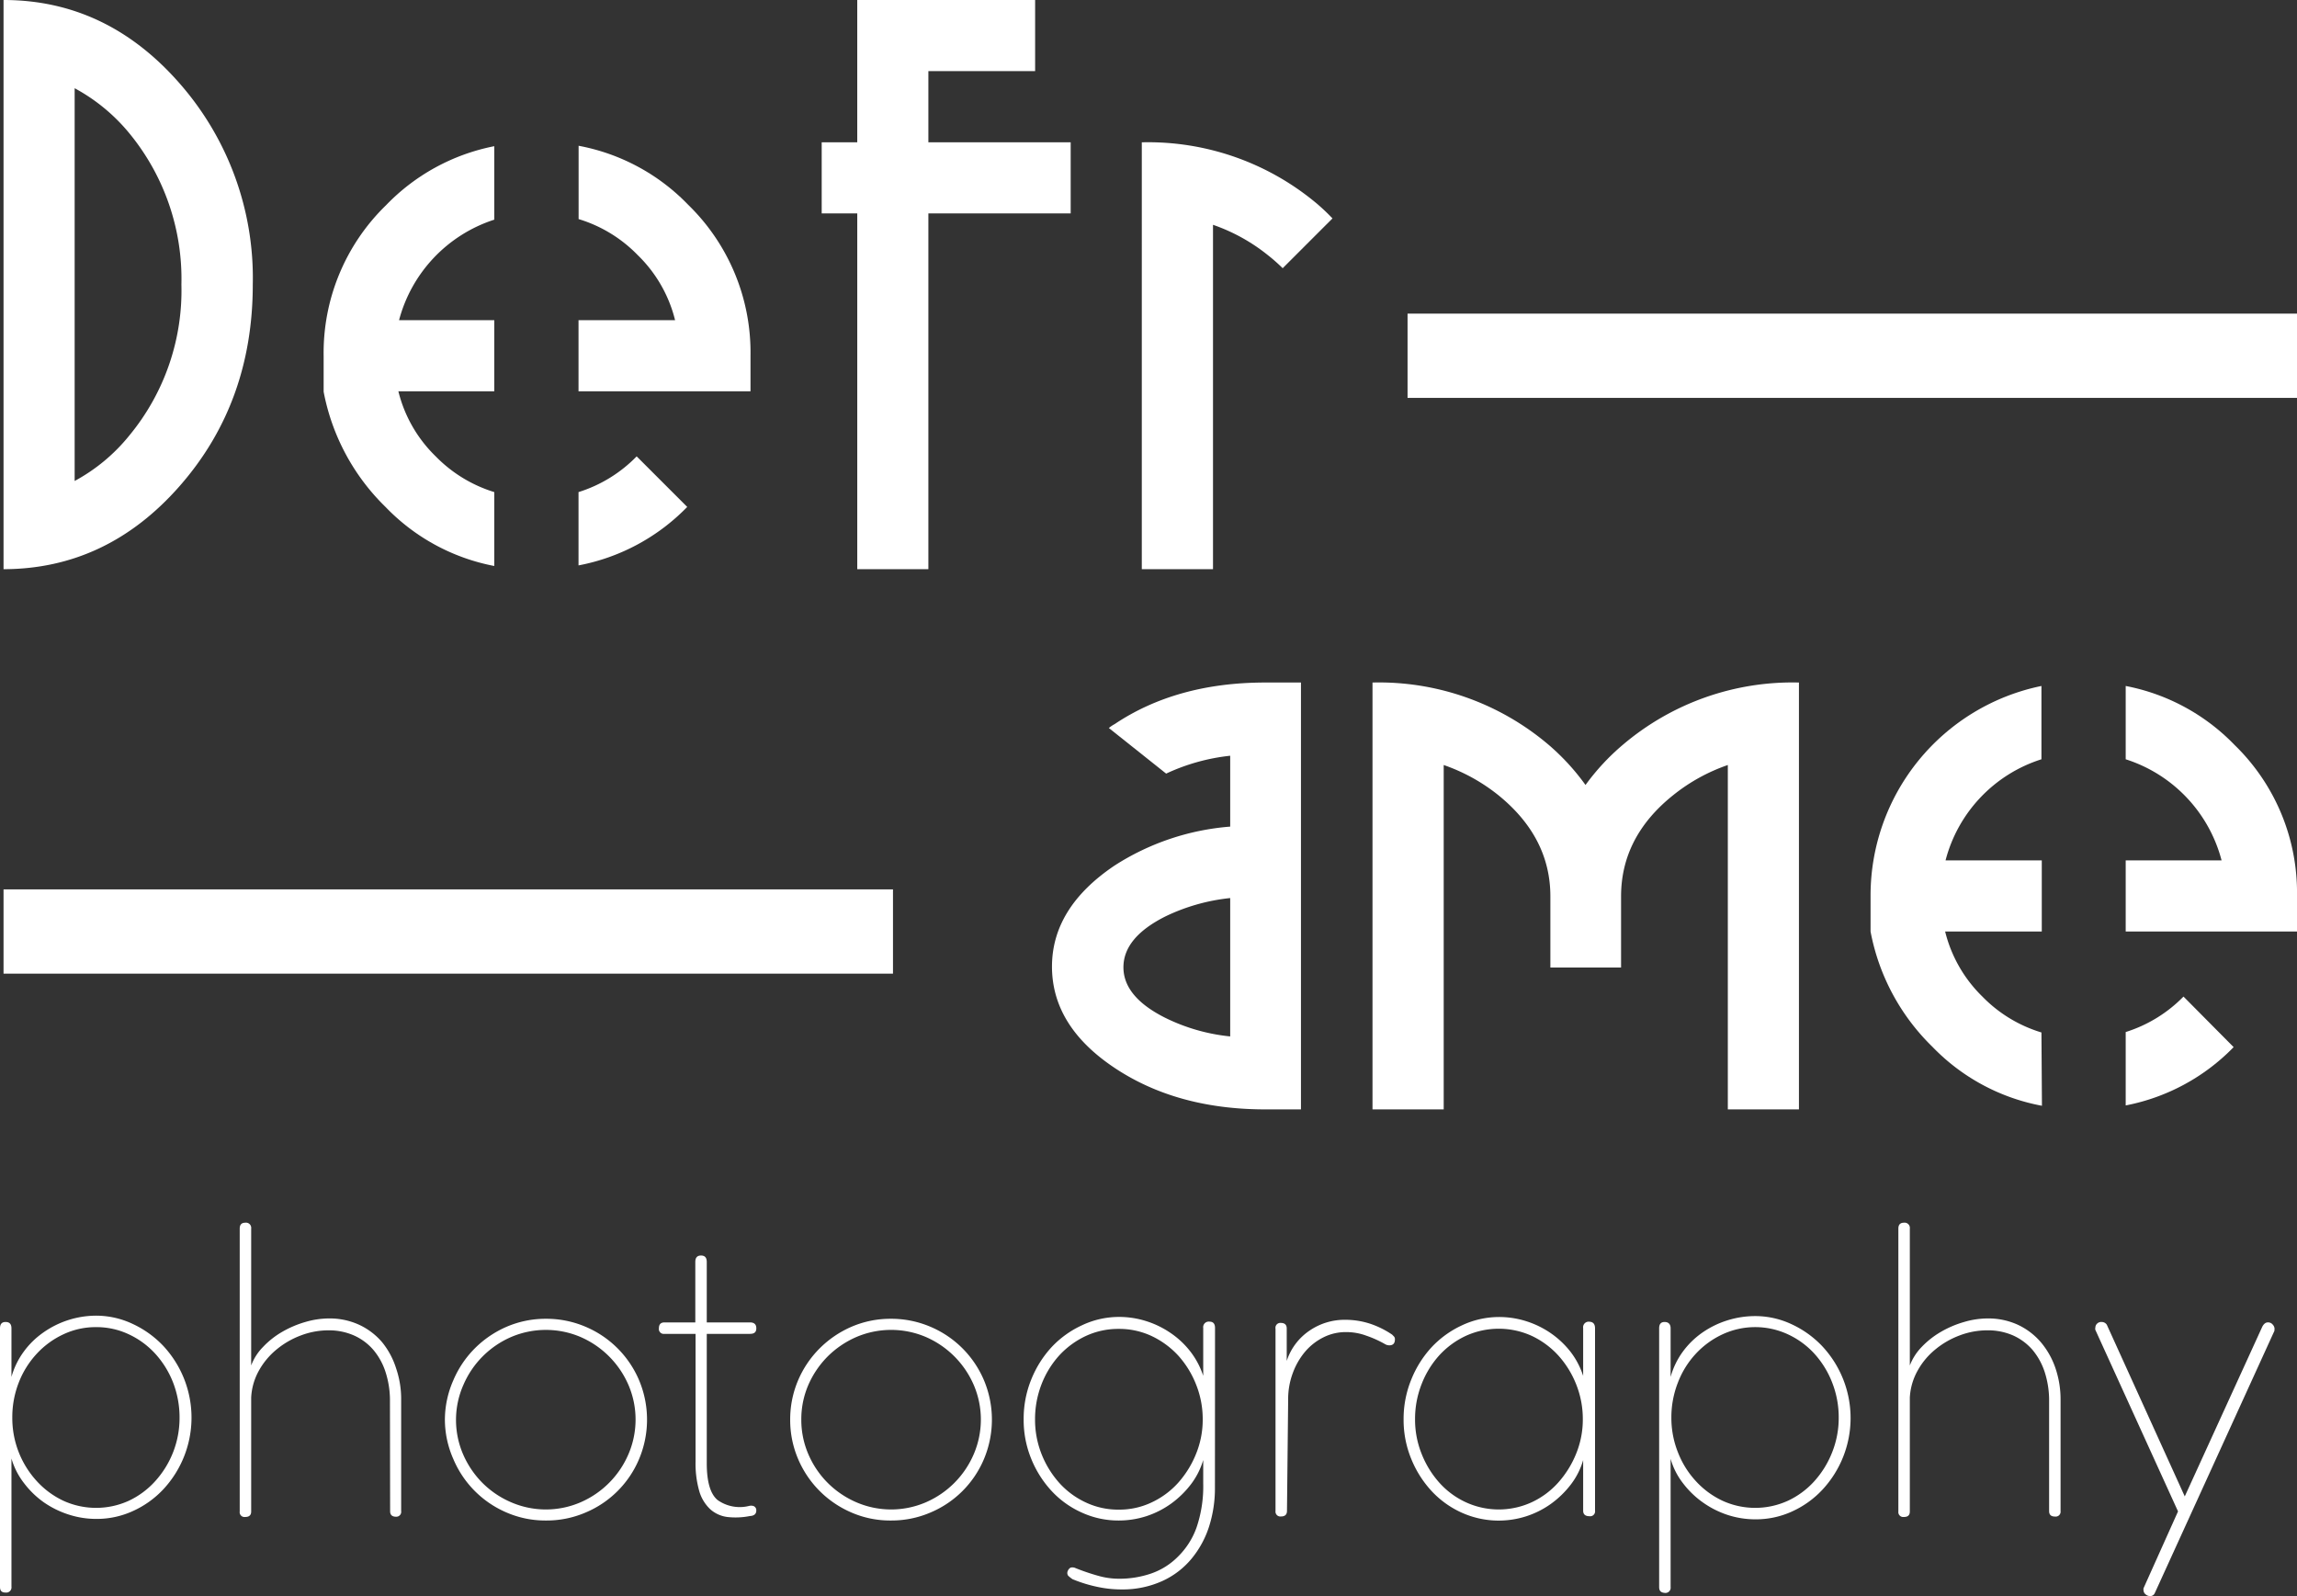
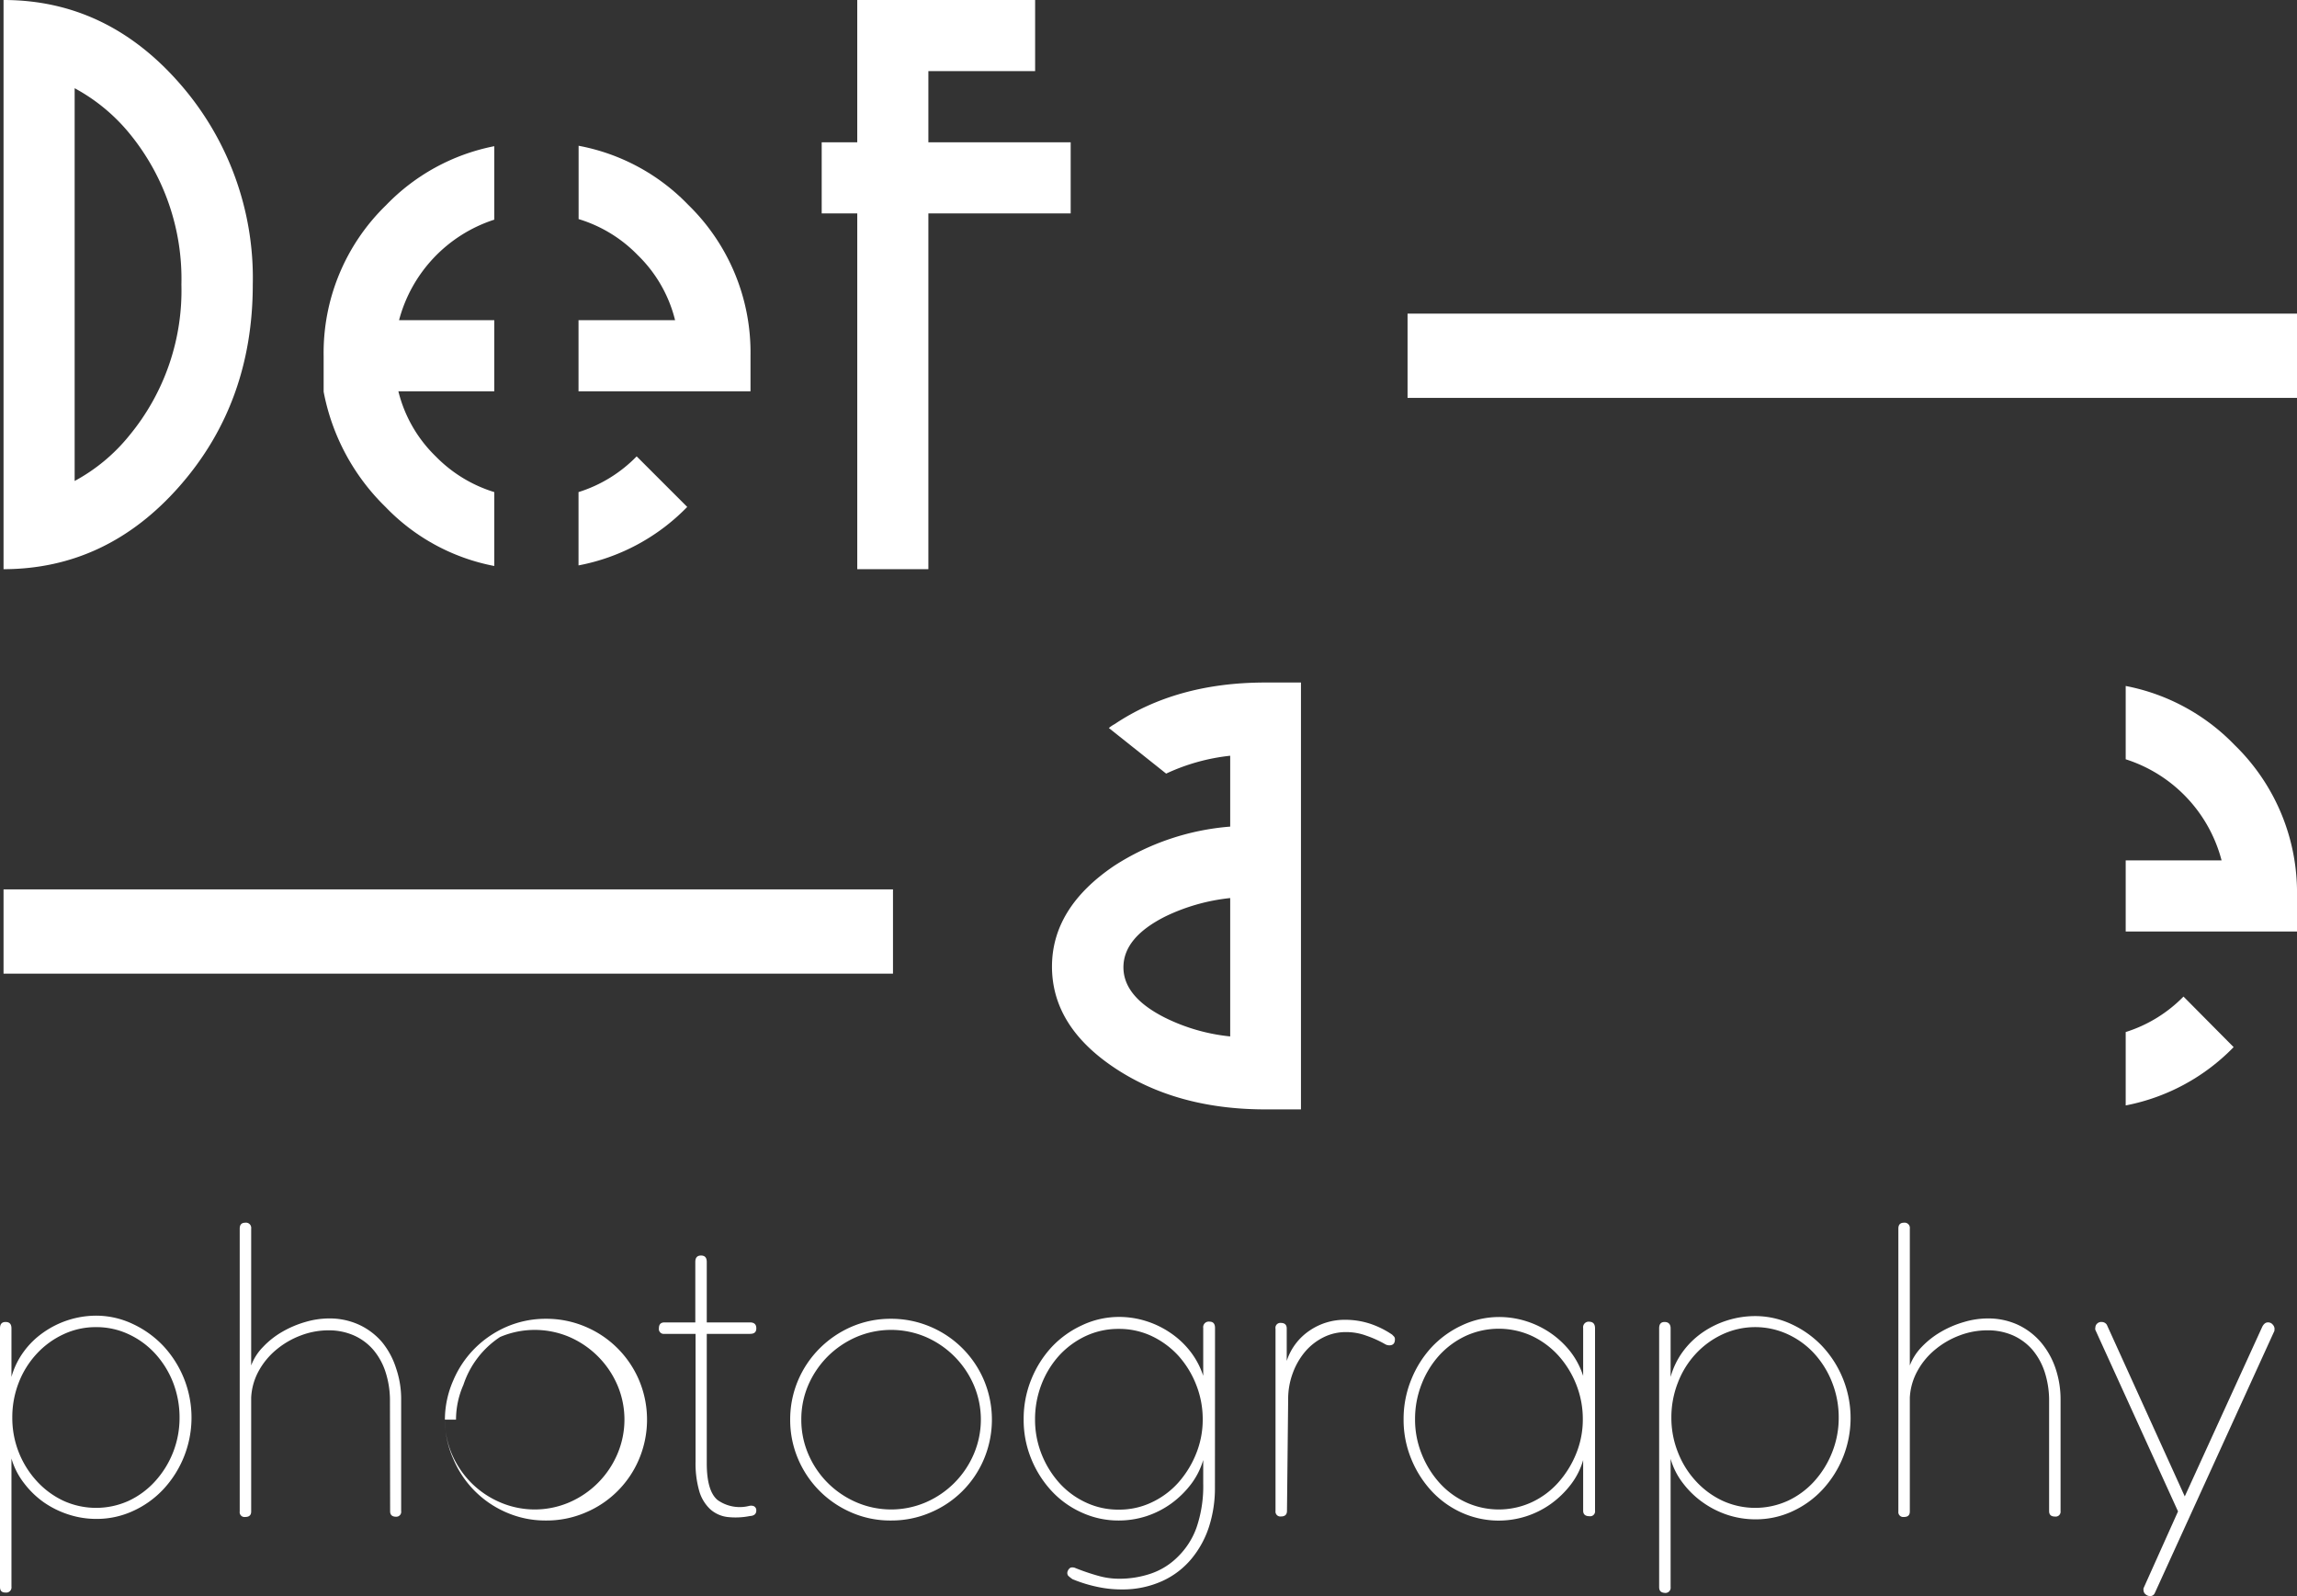
<svg xmlns="http://www.w3.org/2000/svg" viewBox="0 0 272.61 189.42">
  <rect x="0" y="0" width="272.61" height="189.42" fill="#333333" stroke="none" />
  <defs>
    <style>.cls-1{fill:#fff;}</style>
  </defs>
  <title>white-logo</title>
  <g id="Layer_2" data-name="Layer 2">
    <g id="Layer_1-2" data-name="Layer 1">
      <path class="cls-1" d="M0,188.34v-30.7q0-.75.66-.75c.47,0,.7.25.7.75v5.77a9.3,9.3,0,0,1,1.46-3,9.8,9.8,0,0,1,2.32-2.27,10.93,10.93,0,0,1,6.27-2,10.16,10.16,0,0,1,4.38,1,11.88,11.88,0,0,1,3.6,2.6,12.49,12.49,0,0,1,0,17,11.34,11.34,0,0,1-3.6,2.58,10.29,10.29,0,0,1-4.38.94,10.55,10.55,0,0,1-3.24-.51,11.09,11.09,0,0,1-3-1.48A10.69,10.69,0,0,1,2.84,176a8.71,8.71,0,0,1-1.48-2.91v15.21a.62.62,0,0,1-.7.7C.22,189,0,188.81,0,188.34Zm1.46-20.09a11.05,11.05,0,0,0,2.91,7.53,10.05,10.05,0,0,0,3.16,2.33,9.36,9.36,0,0,0,7.75,0,9.86,9.86,0,0,0,3.14-2.33,11.16,11.16,0,0,0,2.89-7.53,11.49,11.49,0,0,0-.77-4.18,11,11,0,0,0-2.12-3.42,9.92,9.92,0,0,0-3.14-2.3,9,9,0,0,0-3.87-.85,9,9,0,0,0-3.88.85,10.12,10.12,0,0,0-3.16,2.3,10.71,10.71,0,0,0-2.14,3.42A11.28,11.28,0,0,0,1.46,168.25Z" />
      <path class="cls-1" d="M46.28,166a11,11,0,0,0-.54-3.22,7.73,7.73,0,0,0-1.43-2.58,6.54,6.54,0,0,0-2.3-1.71,7.35,7.35,0,0,0-3-.61,9.24,9.24,0,0,0-3.31.61,10,10,0,0,0-2.91,1.69,8.76,8.76,0,0,0-2.09,2.53,7.3,7.3,0,0,0-.89,3.15v13.52c0,.44-.24.65-.71.65a.57.57,0,0,1-.65-.65V145.81c0-.47.22-.7.65-.7a.62.62,0,0,1,.71.7v16.24a6.24,6.24,0,0,1,1.41-2.2,10,10,0,0,1,2.27-1.79,12.17,12.17,0,0,1,2.75-1.17,10,10,0,0,1,2.77-.42,8.38,8.38,0,0,1,3.61.75,8,8,0,0,1,2.72,2.06A9.3,9.3,0,0,1,47,162.36a11.22,11.22,0,0,1,.61,3.73v13.24A.58.58,0,0,1,47,180c-.46,0-.7-.21-.7-.65Z" />
-       <path class="cls-1" d="M52.8,168.48a11.68,11.68,0,0,1,1-4.67,12,12,0,0,1,2.56-3.8,12.2,12.2,0,0,1,3.78-2.56,11.72,11.72,0,0,1,4.66-.94,11.85,11.85,0,0,1,4.68.94,11.95,11.95,0,0,1,6.37,6.36,12.07,12.07,0,0,1,0,9.34,11.86,11.86,0,0,1-6.37,6.36,11.68,11.68,0,0,1-4.68.94,11.55,11.55,0,0,1-4.66-.94,11.94,11.94,0,0,1-6.34-6.36A11.61,11.61,0,0,1,52.8,168.48Zm1.32,0a10.28,10.28,0,0,0,.84,4.11,11,11,0,0,0,2.3,3.4,10.85,10.85,0,0,0,3.41,2.3,10.39,10.39,0,0,0,8.23,0,10.89,10.89,0,0,0,5.68-5.7,10.41,10.41,0,0,0,0-8.24,10.94,10.94,0,0,0-5.68-5.68,10.5,10.5,0,0,0-8.23,0A10.86,10.86,0,0,0,55,164.35,10.24,10.24,0,0,0,54.12,168.48Z" />
+       <path class="cls-1" d="M52.8,168.48a11.68,11.68,0,0,1,1-4.67,12,12,0,0,1,2.56-3.8,12.2,12.2,0,0,1,3.78-2.56,11.72,11.72,0,0,1,4.66-.94,11.85,11.85,0,0,1,4.68.94,11.95,11.95,0,0,1,6.37,6.36,12.07,12.07,0,0,1,0,9.34,11.86,11.86,0,0,1-6.37,6.36,11.68,11.68,0,0,1-4.68.94,11.55,11.55,0,0,1-4.66-.94,11.94,11.94,0,0,1-6.34-6.36A11.61,11.61,0,0,1,52.8,168.48Za10.28,10.28,0,0,0,.84,4.11,11,11,0,0,0,2.3,3.4,10.85,10.85,0,0,0,3.41,2.3,10.39,10.39,0,0,0,8.23,0,10.89,10.89,0,0,0,5.68-5.7,10.41,10.41,0,0,0,0-8.24,10.94,10.94,0,0,0-5.68-5.68,10.5,10.5,0,0,0-8.23,0A10.86,10.86,0,0,0,55,164.35,10.24,10.24,0,0,0,54.12,168.48Z" />
      <path class="cls-1" d="M88.9,178.72a1,1,0,0,1,.49,0,.53.53,0,0,1,.36.4c.06.5-.19.77-.76.8a8.61,8.61,0,0,1-2.69.11,3.75,3.75,0,0,1-2-.91A4.76,4.76,0,0,1,83,177a11.94,11.94,0,0,1-.45-3.57V158.3H78.86a.58.58,0,0,1-.66-.66c0-.47.22-.7.66-.7h3.66v-7.18c0-.5.22-.76.68-.76s.68.26.68.76v7.18H89c.51,0,.76.23.76.7s-.25.66-.76.66H83.88v15.35c0,2.19.42,3.64,1.27,4.36A4.54,4.54,0,0,0,88.9,178.72Z" />
      <path class="cls-1" d="M93.78,168.48a11.84,11.84,0,0,1,.94-4.67,12,12,0,0,1,2.57-3.8,12.2,12.2,0,0,1,3.78-2.56,11.69,11.69,0,0,1,4.66-.94,11.85,11.85,0,0,1,4.68.94,11.95,11.95,0,0,1,6.37,6.36,12.07,12.07,0,0,1,0,9.34,11.86,11.86,0,0,1-6.37,6.36,11.68,11.68,0,0,1-4.68.94,11.52,11.52,0,0,1-4.66-.94,12,12,0,0,1-6.35-6.36A11.77,11.77,0,0,1,93.78,168.48Zm1.32,0a10.28,10.28,0,0,0,.84,4.11,10.81,10.81,0,0,0,2.3,3.4,10.92,10.92,0,0,0,3.4,2.3,10.41,10.41,0,0,0,8.24,0,10.89,10.89,0,0,0,5.68-5.7,10.41,10.41,0,0,0,0-8.24,10.94,10.94,0,0,0-5.68-5.68,10.52,10.52,0,0,0-8.24,0,11.09,11.09,0,0,0-3.4,2.3,11,11,0,0,0-2.3,3.38A10.24,10.24,0,0,0,95.1,168.48Z" />
      <path class="cls-1" d="M144.19,176.46v.1a14.94,14.94,0,0,1-.7,4.62A11.48,11.48,0,0,1,141.4,185a9.73,9.73,0,0,1-3.45,2.63,11.38,11.38,0,0,1-4.83,1,13.54,13.54,0,0,1-3-.33,16.47,16.47,0,0,1-2.84-.89,4.52,4.52,0,0,1-.5-.4.55.55,0,0,1-.07-.54.83.83,0,0,1,.33-.42.84.84,0,0,1,.61.05,25.76,25.76,0,0,0,2.68.91,9,9,0,0,0,2.48.35,11.61,11.61,0,0,0,3.78-.61,8.28,8.28,0,0,0,3.2-2A9.17,9.17,0,0,0,142,181.3a15.14,15.14,0,0,0,.8-5.21v-2.82a8.9,8.9,0,0,1-1.48,2.91,11.28,11.28,0,0,1-2.35,2.28,10.77,10.77,0,0,1-2.93,1.48,10.64,10.64,0,0,1-3.24.51,10.42,10.42,0,0,1-4.41-.94,11,11,0,0,1-3.6-2.58,12.53,12.53,0,0,1-2.41-3.82,12.13,12.13,0,0,1-.89-4.67,12.32,12.32,0,0,1,.89-4.7,12.55,12.55,0,0,1,2.41-3.85,11.53,11.53,0,0,1,3.6-2.6,10.29,10.29,0,0,1,4.41-1,10.64,10.64,0,0,1,3.21.49,10.89,10.89,0,0,1,2.91,1.41,10.23,10.23,0,0,1,2.35,2.2,9.54,9.54,0,0,1,1.53,2.89v-5.68a.66.66,0,0,1,.75-.75c.43,0,.65.25.65.75Zm-1.45-8a11.07,11.07,0,0,0-.8-4.18,11.29,11.29,0,0,0-2.13-3.43,10.24,10.24,0,0,0-3.15-2.3,9.07,9.07,0,0,0-3.87-.84,9.16,9.16,0,0,0-3.92.84,10.12,10.12,0,0,0-3.15,2.3,11,11,0,0,0-2.11,3.43,11.45,11.45,0,0,0-.77,4.18,11.07,11.07,0,0,0,.77,4.1,11.41,11.41,0,0,0,2.11,3.43,9.72,9.72,0,0,0,3.15,2.32,9,9,0,0,0,3.92.85,8.93,8.93,0,0,0,3.87-.85,9.83,9.83,0,0,0,3.15-2.32,11.66,11.66,0,0,0,2.13-3.43A10.7,10.7,0,0,0,142.74,168.44Z" />
      <path class="cls-1" d="M165.22,158.39c.06.06.13.14.21.21a.49.49,0,0,1,.12.36c0,.46-.22.7-.66.7a1,1,0,0,1-.51-.14,12.74,12.74,0,0,0-2.21-1,6.82,6.82,0,0,0-2.39-.43,5.89,5.89,0,0,0-2.75.64,6.87,6.87,0,0,0-2.16,1.71,8.42,8.42,0,0,0-1.45,2.54,8.81,8.81,0,0,0-.54,3.09l-.14,13.24c0,.44-.24.66-.71.66a.58.58,0,0,1-.65-.66V157.69A.58.58,0,0,1,152,157c.47,0,.71.22.71.66v3.85a6.91,6.91,0,0,1,2.7-3.59,7.36,7.36,0,0,1,4.24-1.29,9.51,9.51,0,0,1,2.94.46A10.65,10.65,0,0,1,165.22,158.39Z" />
      <path class="cls-1" d="M189.3,157.64v21.64a.58.58,0,0,1-.66.66q-.75,0-.75-.66v-6a8.69,8.69,0,0,1-1.47,2.91,11.28,11.28,0,0,1-2.35,2.28,10.69,10.69,0,0,1-2.94,1.48,10.7,10.7,0,0,1-7.65-.43,11.08,11.08,0,0,1-3.59-2.58,12.53,12.53,0,0,1-2.41-3.82,12.14,12.14,0,0,1-.9-4.67,12.33,12.33,0,0,1,.9-4.7,12.55,12.55,0,0,1,2.41-3.85,11.6,11.6,0,0,1,3.59-2.6,10.37,10.37,0,0,1,4.42-1,10.64,10.64,0,0,1,3.21.49,10.89,10.89,0,0,1,2.91,1.41,10.66,10.66,0,0,1,2.35,2.2,9.3,9.3,0,0,1,1.52,2.89v-5.68a.66.66,0,0,1,.75-.75Q189.3,156.89,189.3,157.64Zm-1.45,10.8a11.07,11.07,0,0,0-.8-4.18,11.31,11.31,0,0,0-2.14-3.43,10.08,10.08,0,0,0-3.14-2.3,9.45,9.45,0,0,0-7.79,0,10,10,0,0,0-3.15,2.3,11,11,0,0,0-2.11,3.43,11.25,11.25,0,0,0-.78,4.18,10.87,10.87,0,0,0,.78,4.1,11.41,11.41,0,0,0,2.11,3.43,9.62,9.62,0,0,0,3.15,2.32,9.35,9.35,0,0,0,7.79,0,9.68,9.68,0,0,0,3.14-2.32,11.69,11.69,0,0,0,2.14-3.43A10.7,10.7,0,0,0,187.85,168.44Z" />
      <path class="cls-1" d="M196.91,188.34v-30.7c0-.5.21-.75.65-.75s.71.25.71.75v5.77a9.28,9.28,0,0,1,1.45-3,9.84,9.84,0,0,1,2.33-2.27A10.83,10.83,0,0,1,205,156.7a11,11,0,0,1,3.31-.51,10.17,10.17,0,0,1,4.39,1,11.84,11.84,0,0,1,3.59,2.6,12.49,12.49,0,0,1,0,17,11.3,11.3,0,0,1-3.59,2.58,10.3,10.3,0,0,1-4.39.94,10.64,10.64,0,0,1-3.24-.51,11,11,0,0,1-2.95-1.48,10.69,10.69,0,0,1-2.37-2.28,8.53,8.53,0,0,1-1.48-2.91v15.21a.62.62,0,0,1-.71.7C197.12,189,196.91,188.81,196.91,188.34Zm1.45-20.09a11,11,0,0,0,.78,4.11,10.73,10.73,0,0,0,2.13,3.42,10.09,10.09,0,0,0,3.17,2.33,9.33,9.33,0,0,0,7.74,0,9.79,9.79,0,0,0,3.15-2.33,11.23,11.23,0,0,0,2.11-3.42,11,11,0,0,0,.78-4.11,11.29,11.29,0,0,0-.78-4.18,11,11,0,0,0-2.11-3.42,9.85,9.85,0,0,0-3.15-2.3,9.23,9.23,0,0,0-7.74,0,10.16,10.16,0,0,0-3.17,2.3,10.52,10.52,0,0,0-2.13,3.42A11.29,11.29,0,0,0,198.36,168.25Z" />
      <path class="cls-1" d="M243.19,166a11,11,0,0,0-.54-3.22,7.91,7.91,0,0,0-1.43-2.58,6.63,6.63,0,0,0-2.3-1.71,7.37,7.37,0,0,0-3.06-.61,9.22,9.22,0,0,0-3.3.61,10,10,0,0,0-2.91,1.69,8.6,8.6,0,0,0-2.09,2.53,7.31,7.31,0,0,0-.9,3.15v13.52c0,.44-.23.65-.7.65a.58.58,0,0,1-.66-.65V145.81c0-.47.22-.7.66-.7a.62.62,0,0,1,.7.7v16.24a6.53,6.53,0,0,1,1.41-2.2,10.31,10.31,0,0,1,2.28-1.79,12,12,0,0,1,2.75-1.17,9.91,9.91,0,0,1,2.76-.42,8.43,8.43,0,0,1,3.62.75,8.14,8.14,0,0,1,2.72,2.06,9.48,9.48,0,0,1,1.74,3.08,11.49,11.49,0,0,1,.61,3.73v13.24a.58.58,0,0,1-.66.65c-.47,0-.7-.21-.7-.65Z" />
      <path class="cls-1" d="M255.72,189.09a.58.58,0,0,1-.52.33.81.81,0,0,1-.56-.21.6.6,0,0,1-.24-.45.67.67,0,0,1,0-.28l4.09-9.11-9.81-21.54a.54.54,0,0,1,0-.28.65.65,0,0,1,.19-.45.7.7,0,0,1,.56-.21.72.72,0,0,1,.61.33l9.25,20.37,9.2-20.14c.18-.34.4-.51.65-.51a.7.7,0,0,1,.59.26.76.76,0,0,1,.21.44.46.46,0,0,1,0,.14.26.26,0,0,0,0,.14Z" />
      <path class="cls-1" d="M.42,0q12.24,0,20.9,9.9A35,35,0,0,1,30,33.77q0,14-8.65,23.88T.42,67.55ZM8.86,57.08a21.38,21.38,0,0,0,6.5-5.41,27,27,0,0,0,6.17-17.9,27.21,27.21,0,0,0-6.17-17.94,21.78,21.78,0,0,0-6.5-5.36Z" />
      <path class="cls-1" d="M122.85,0V8.44H110.18v8.45h16.89v8.44H110.18V67.55h-8.44V25.33H97.52V16.89h4.22V0Z" />
-       <path class="cls-1" d="M152.23,31.83a21.15,21.15,0,0,0-1.77-1.56,21.69,21.69,0,0,0-6.5-3.59V67.55h-8.45V16.89a31.14,31.14,0,0,1,20.9,7.38c.62.54,1.2,1.09,1.73,1.65Z" />
      <path class="cls-1" d="M131.6,86.4a3.85,3.85,0,0,1,.68-.46Q139.66,81,150.18,81h4.22v50.66h-4.22q-10.52,0-17.92-4.94t-7.41-12q0-7,7.43-12A29.63,29.63,0,0,1,146,98.1V89.69a23.91,23.91,0,0,0-7.6,2.12ZM146,106.58a23.1,23.1,0,0,0-7.73,2.2q-4.93,2.49-4.94,6t4.94,6A22.44,22.44,0,0,0,146,123Z" />
-       <path class="cls-1" d="M188.17,93.16a27,27,0,0,1,4.43-4.77A31.09,31.09,0,0,1,213.5,81v50.66h-8.44V90.79a21.57,21.57,0,0,0-6.5,3.59q-6.17,4.94-6.17,12v8.44H184v-8.44q0-7-6.16-12a21.69,21.69,0,0,0-6.5-3.59v40.87h-8.45V81a31.09,31.09,0,0,1,20.9,7.39A27,27,0,0,1,188.17,93.16Z" />
      <path class="cls-1" d="M58.66,58.4a16.49,16.49,0,0,1-6.95-4.24,16.14,16.14,0,0,1-4.43-7.72H58.66V38H47.36a17.14,17.14,0,0,1,11.3-11.93V17.35a24.33,24.33,0,0,0-12.84,7,24.41,24.41,0,0,0-7.41,17.92v4.22a25.81,25.81,0,0,0,7.35,13.68,24.19,24.19,0,0,0,12.9,7Z" />
      <path class="cls-1" d="M81.67,24.3a24.23,24.23,0,0,0-13-7V26a16.38,16.38,0,0,1,7,4.26A16.17,16.17,0,0,1,80.12,38H68.66v8.44H89.07V42.22A24.44,24.44,0,0,0,81.67,24.3Z" />
      <path class="cls-1" d="M68.66,58.4v8.7a24.28,24.28,0,0,0,12.9-6.94l-6-6A16.49,16.49,0,0,1,68.66,58.4Z" />
      <rect class="cls-1" x="0.42" y="105.55" width="105.56" height="10" />
      <rect class="cls-1" x="167.05" y="37.22" width="105.56" height="10" />
-       <path class="cls-1" d="M242.28,122.53a16.39,16.39,0,0,1-7-4.25,16.22,16.22,0,0,1-4.43-7.73h11.47v-8.44H230.9a17.1,17.1,0,0,1,11.38-12v-8.7A25.38,25.38,0,0,0,222,106.33v4.22a25.73,25.73,0,0,0,7.34,13.68,24.2,24.2,0,0,0,13,7Z" />
      <path class="cls-1" d="M265.2,88.41a24.33,24.33,0,0,0-12.92-7v8.7a17.15,17.15,0,0,1,11.38,12H252.28v8.44h20.33v-4.22A24.41,24.41,0,0,0,265.2,88.41Z" />
      <path class="cls-1" d="M252.28,122.48v8.71a24.27,24.27,0,0,0,12.81-6.92l-5.95-6A16.53,16.53,0,0,1,252.28,122.48Z" />
    </g>
  </g>
</svg>